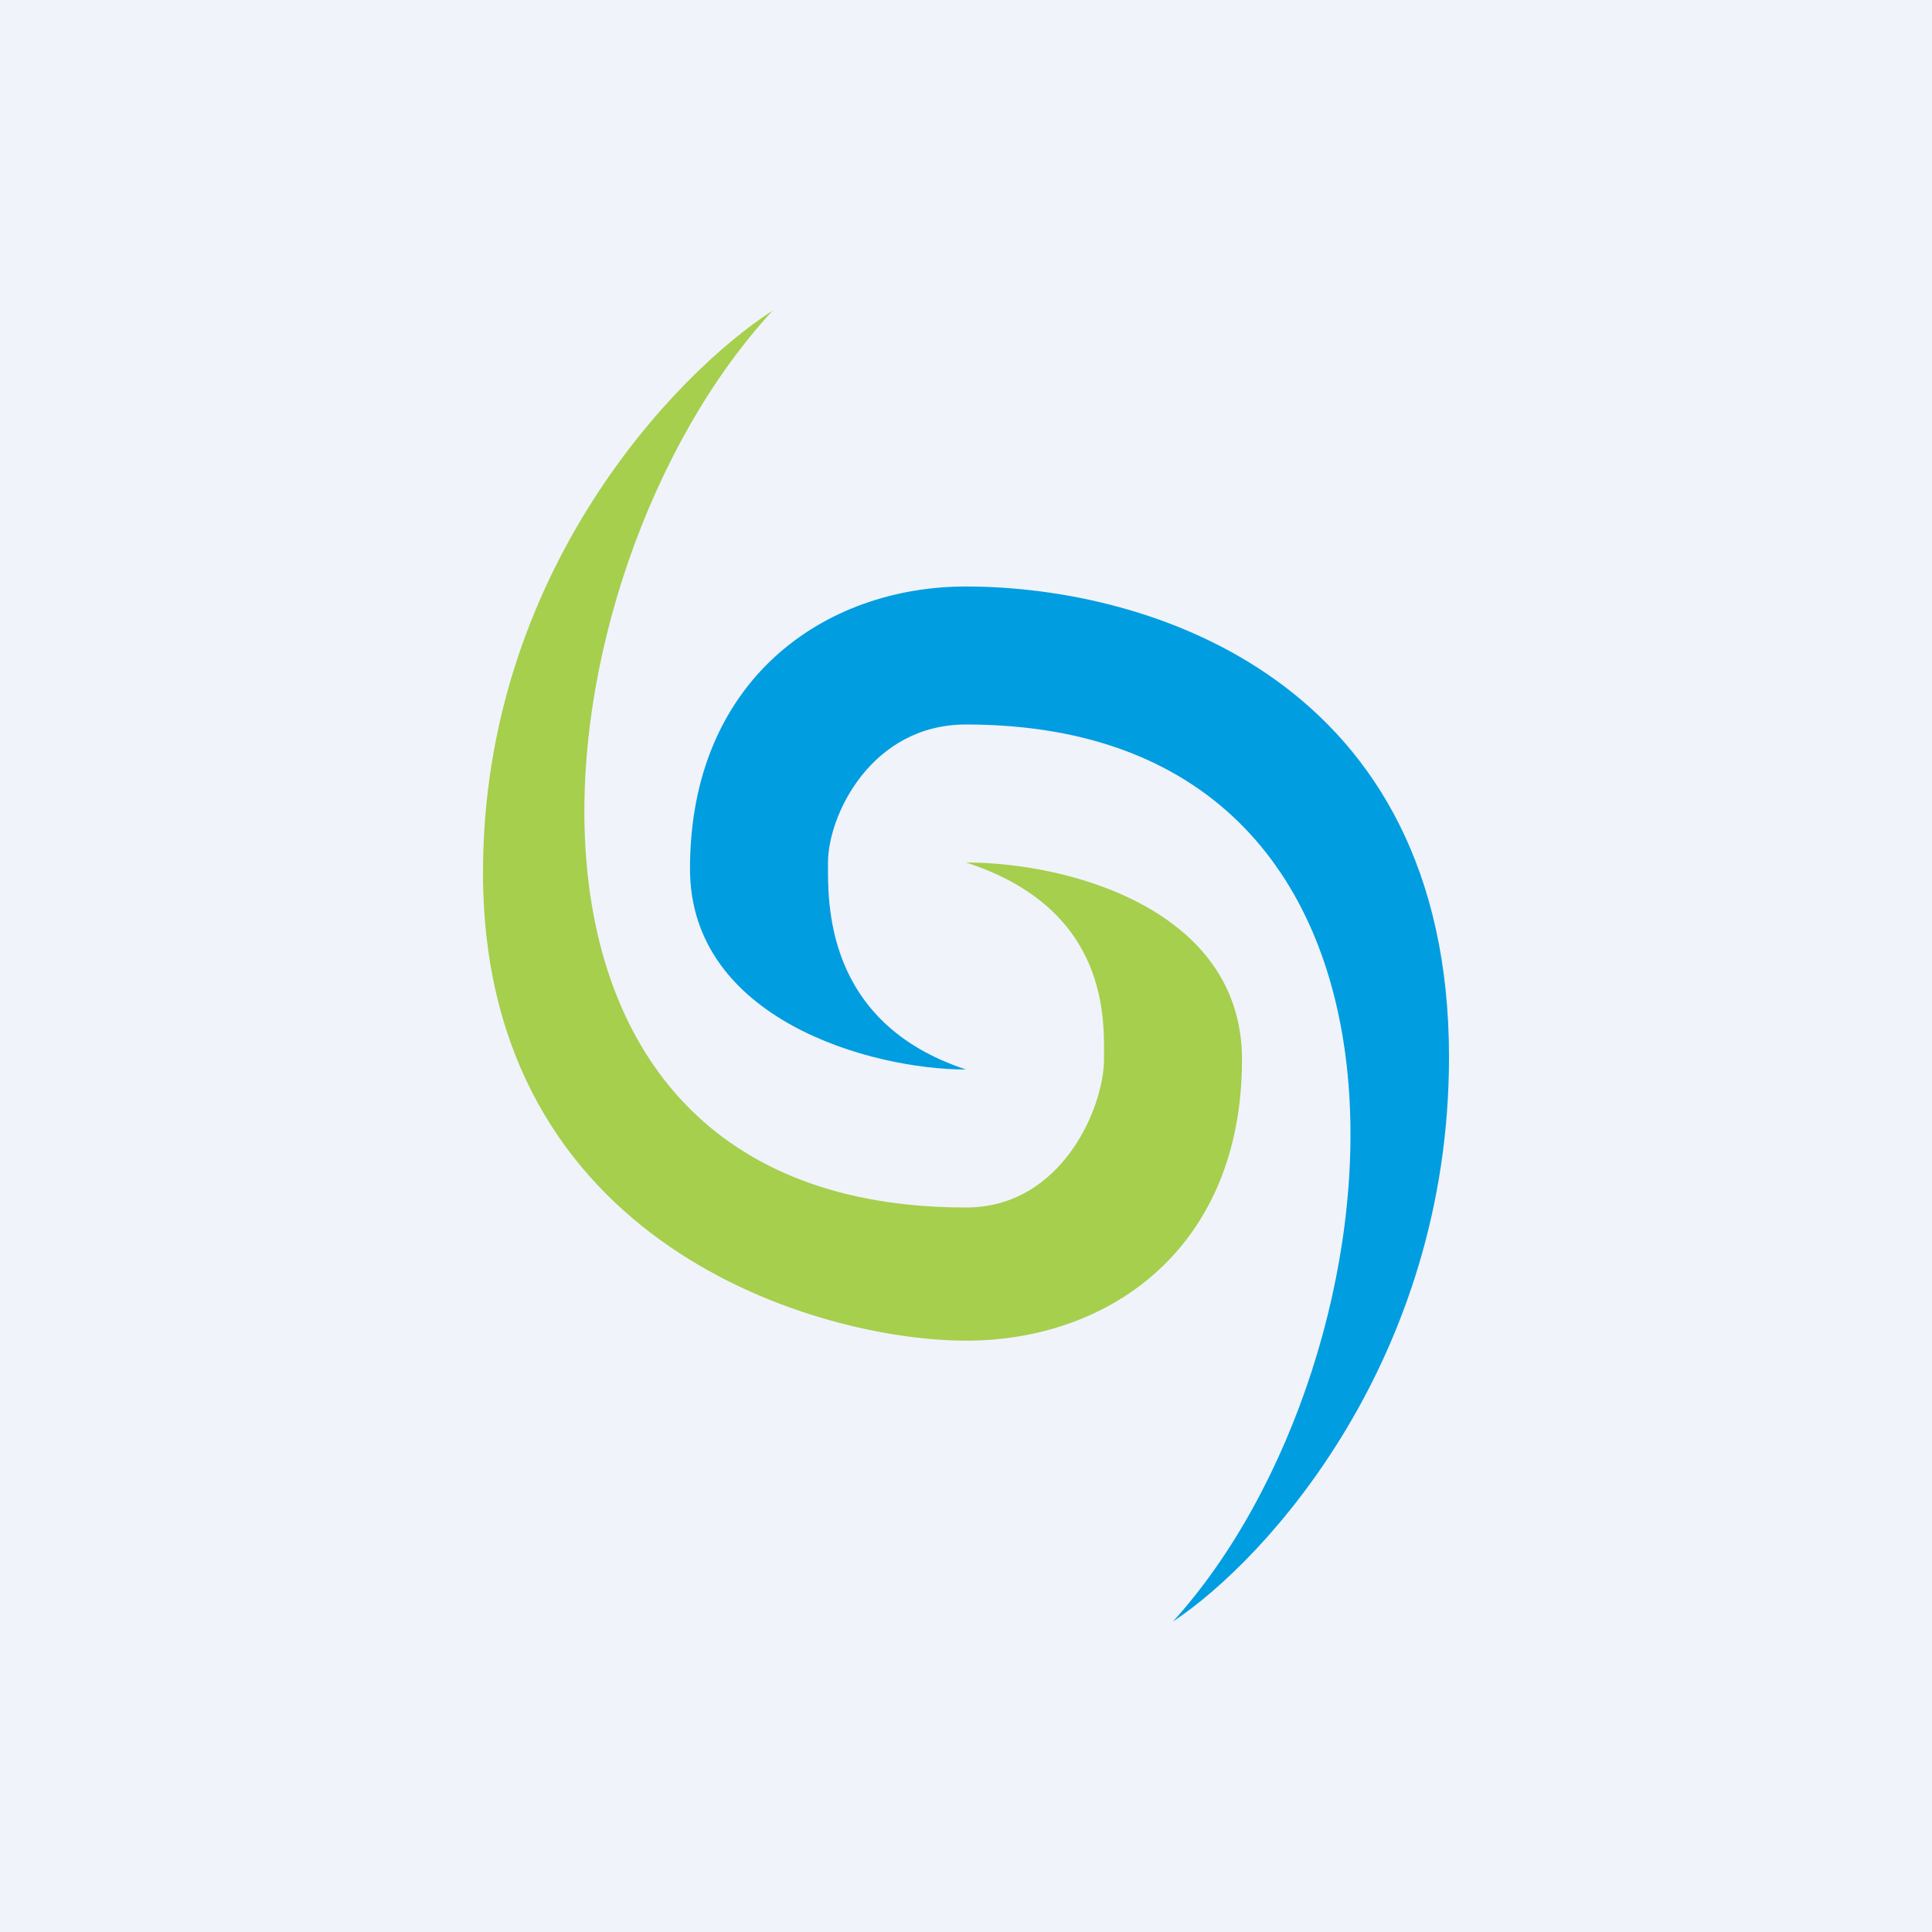
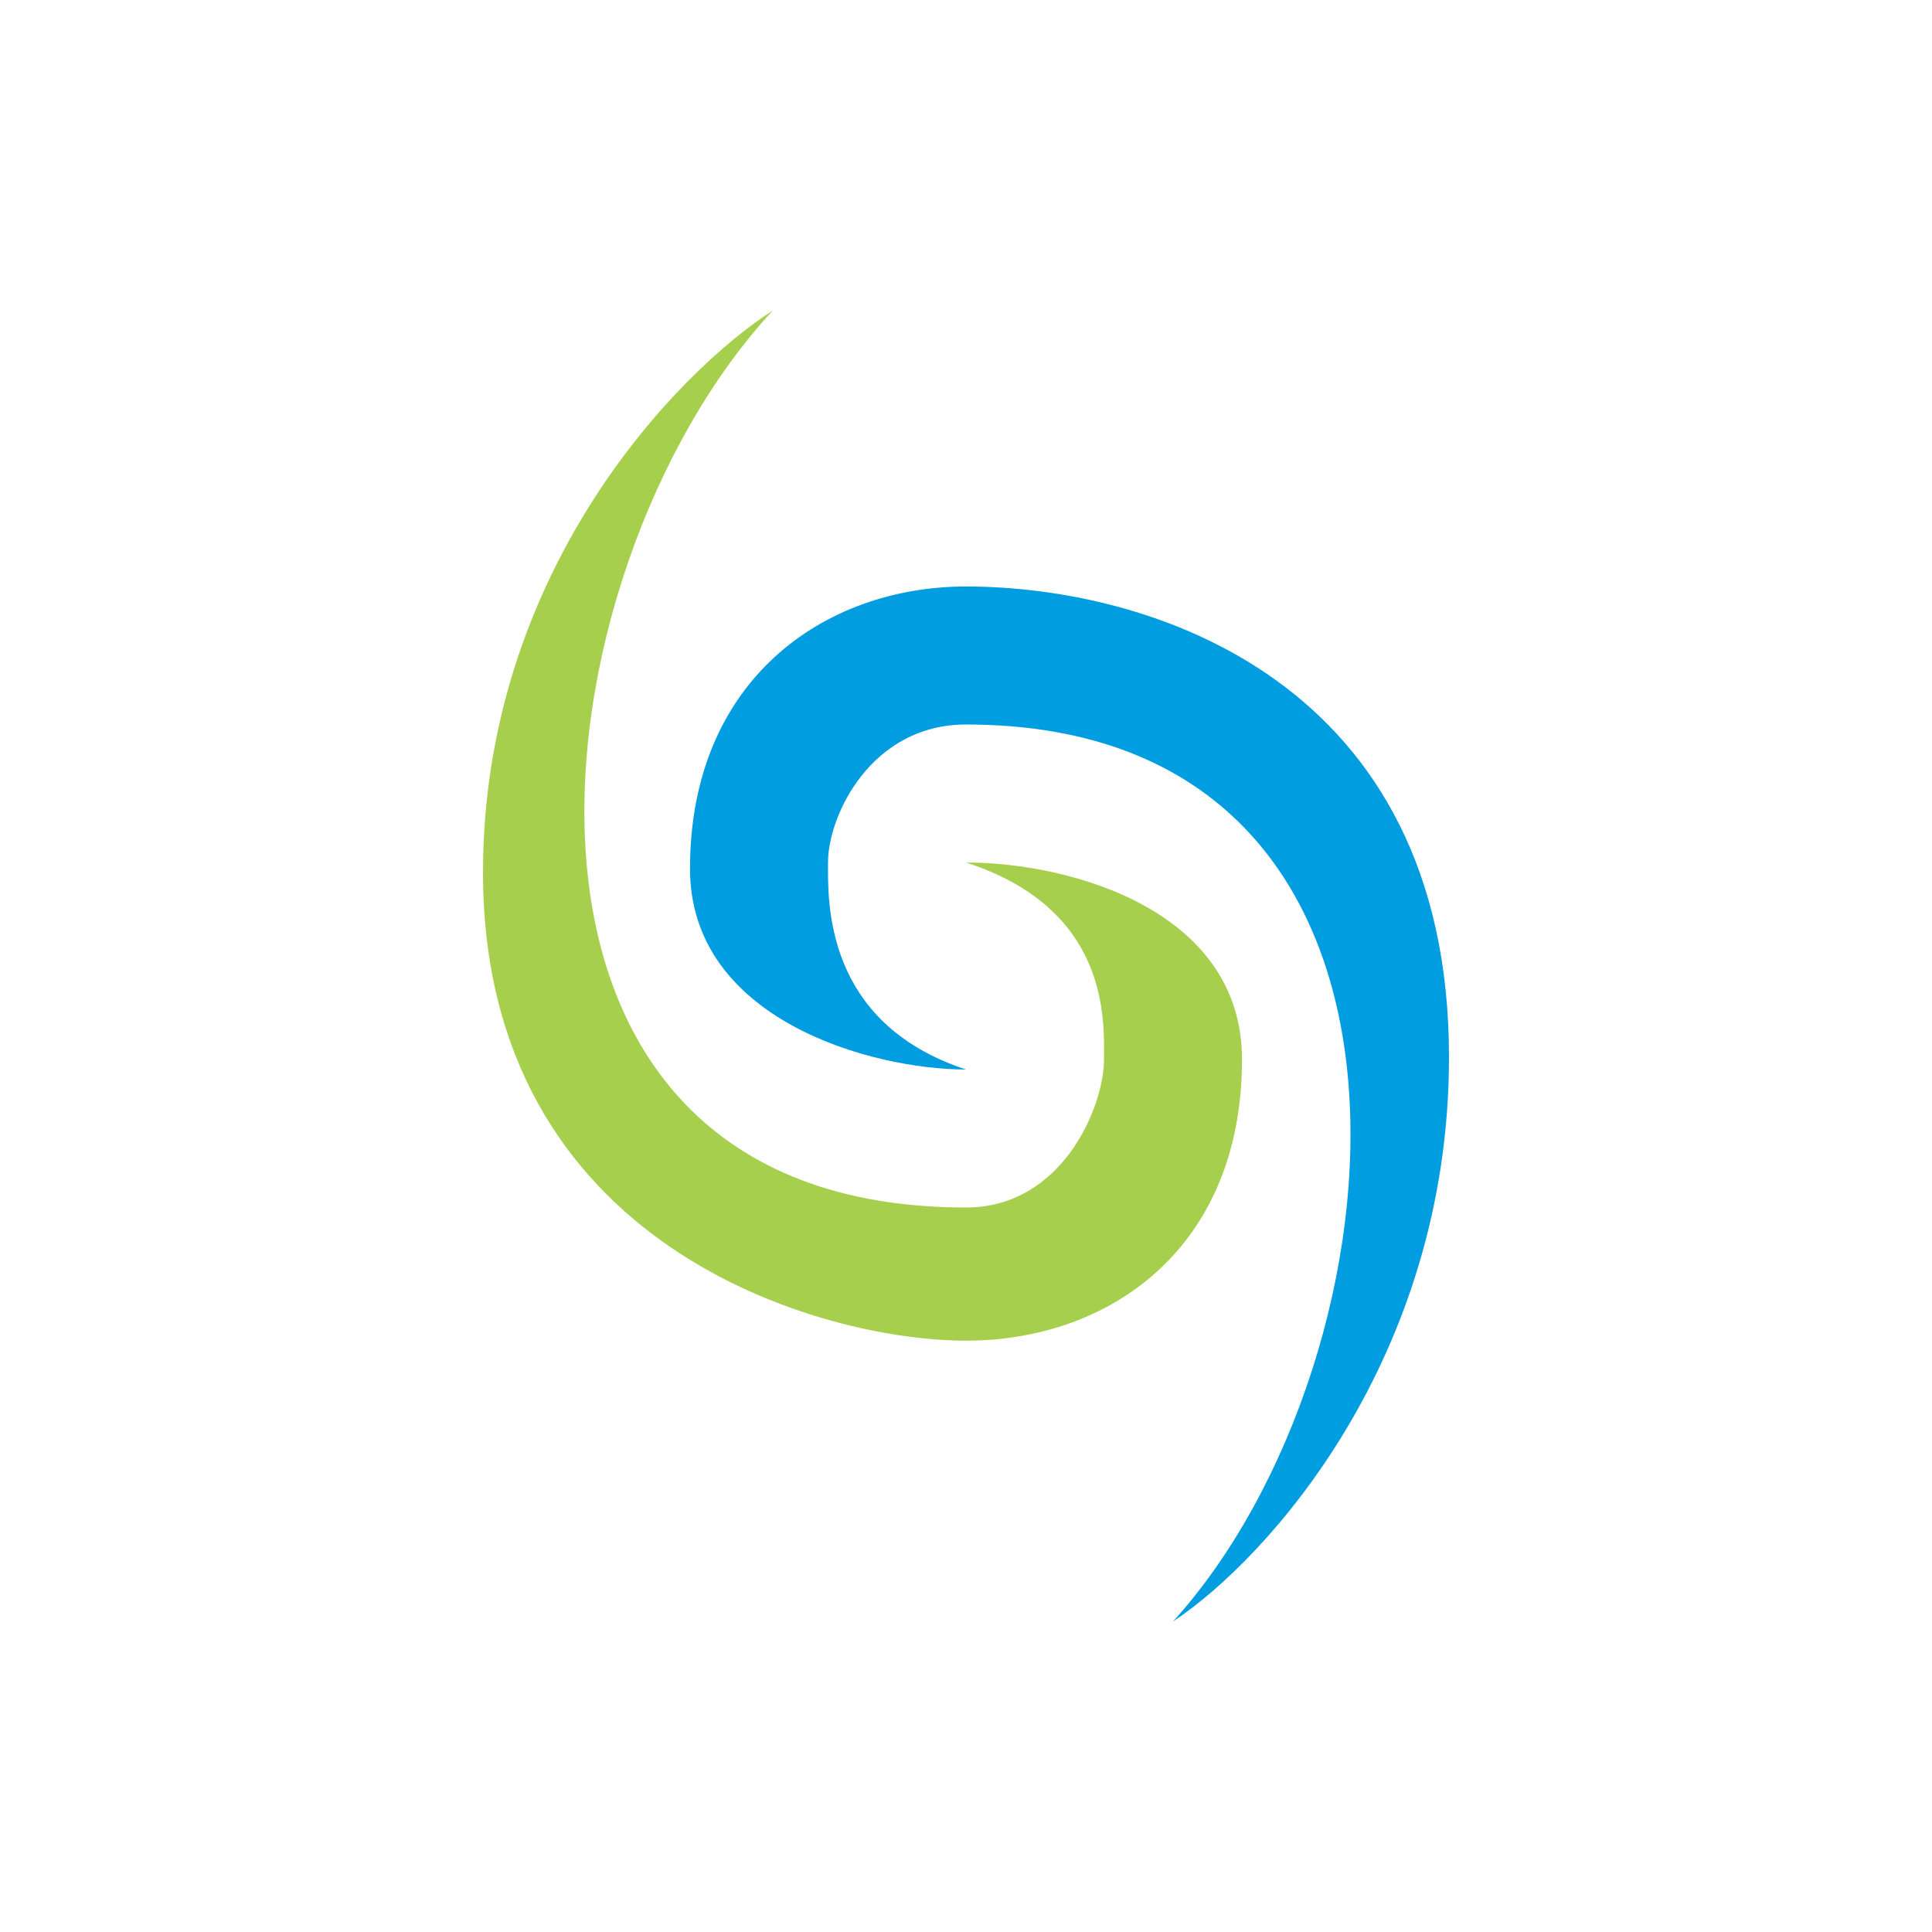
<svg xmlns="http://www.w3.org/2000/svg" width="56" height="56" viewBox="0 0 56 56">
-   <path fill="#F0F3FA" d="M0 0h56v56H0z" />
  <path d="M32 30.71c0 1.36-1.2 4.29-4 4.29-14.87 0-12.63-18.42-5.6-26-2.8 1.8-8.4 7.6-8.4 16.29 0 10.85 9.8 13.57 14 13.57 4.2 0 8-2.72 8-8.15 0-4.34-5-5.71-8-5.71 4.2 1.36 4 4.63 4 5.71Z" fill="#A5CF4D" />
  <path d="M24 25c0-1.36 1.25-4 4-4 14.6 0 12.9 18.39 6 26 2.75-1.82 8-7.64 8-16.36C42 19.73 33.34 17 28 17c-4.13 0-8 2.73-8 8.18 0 4.37 5.25 5.82 8 5.82-4.13-1.36-4-4.9-4-6Z" fill="#009DE1" />
</svg>